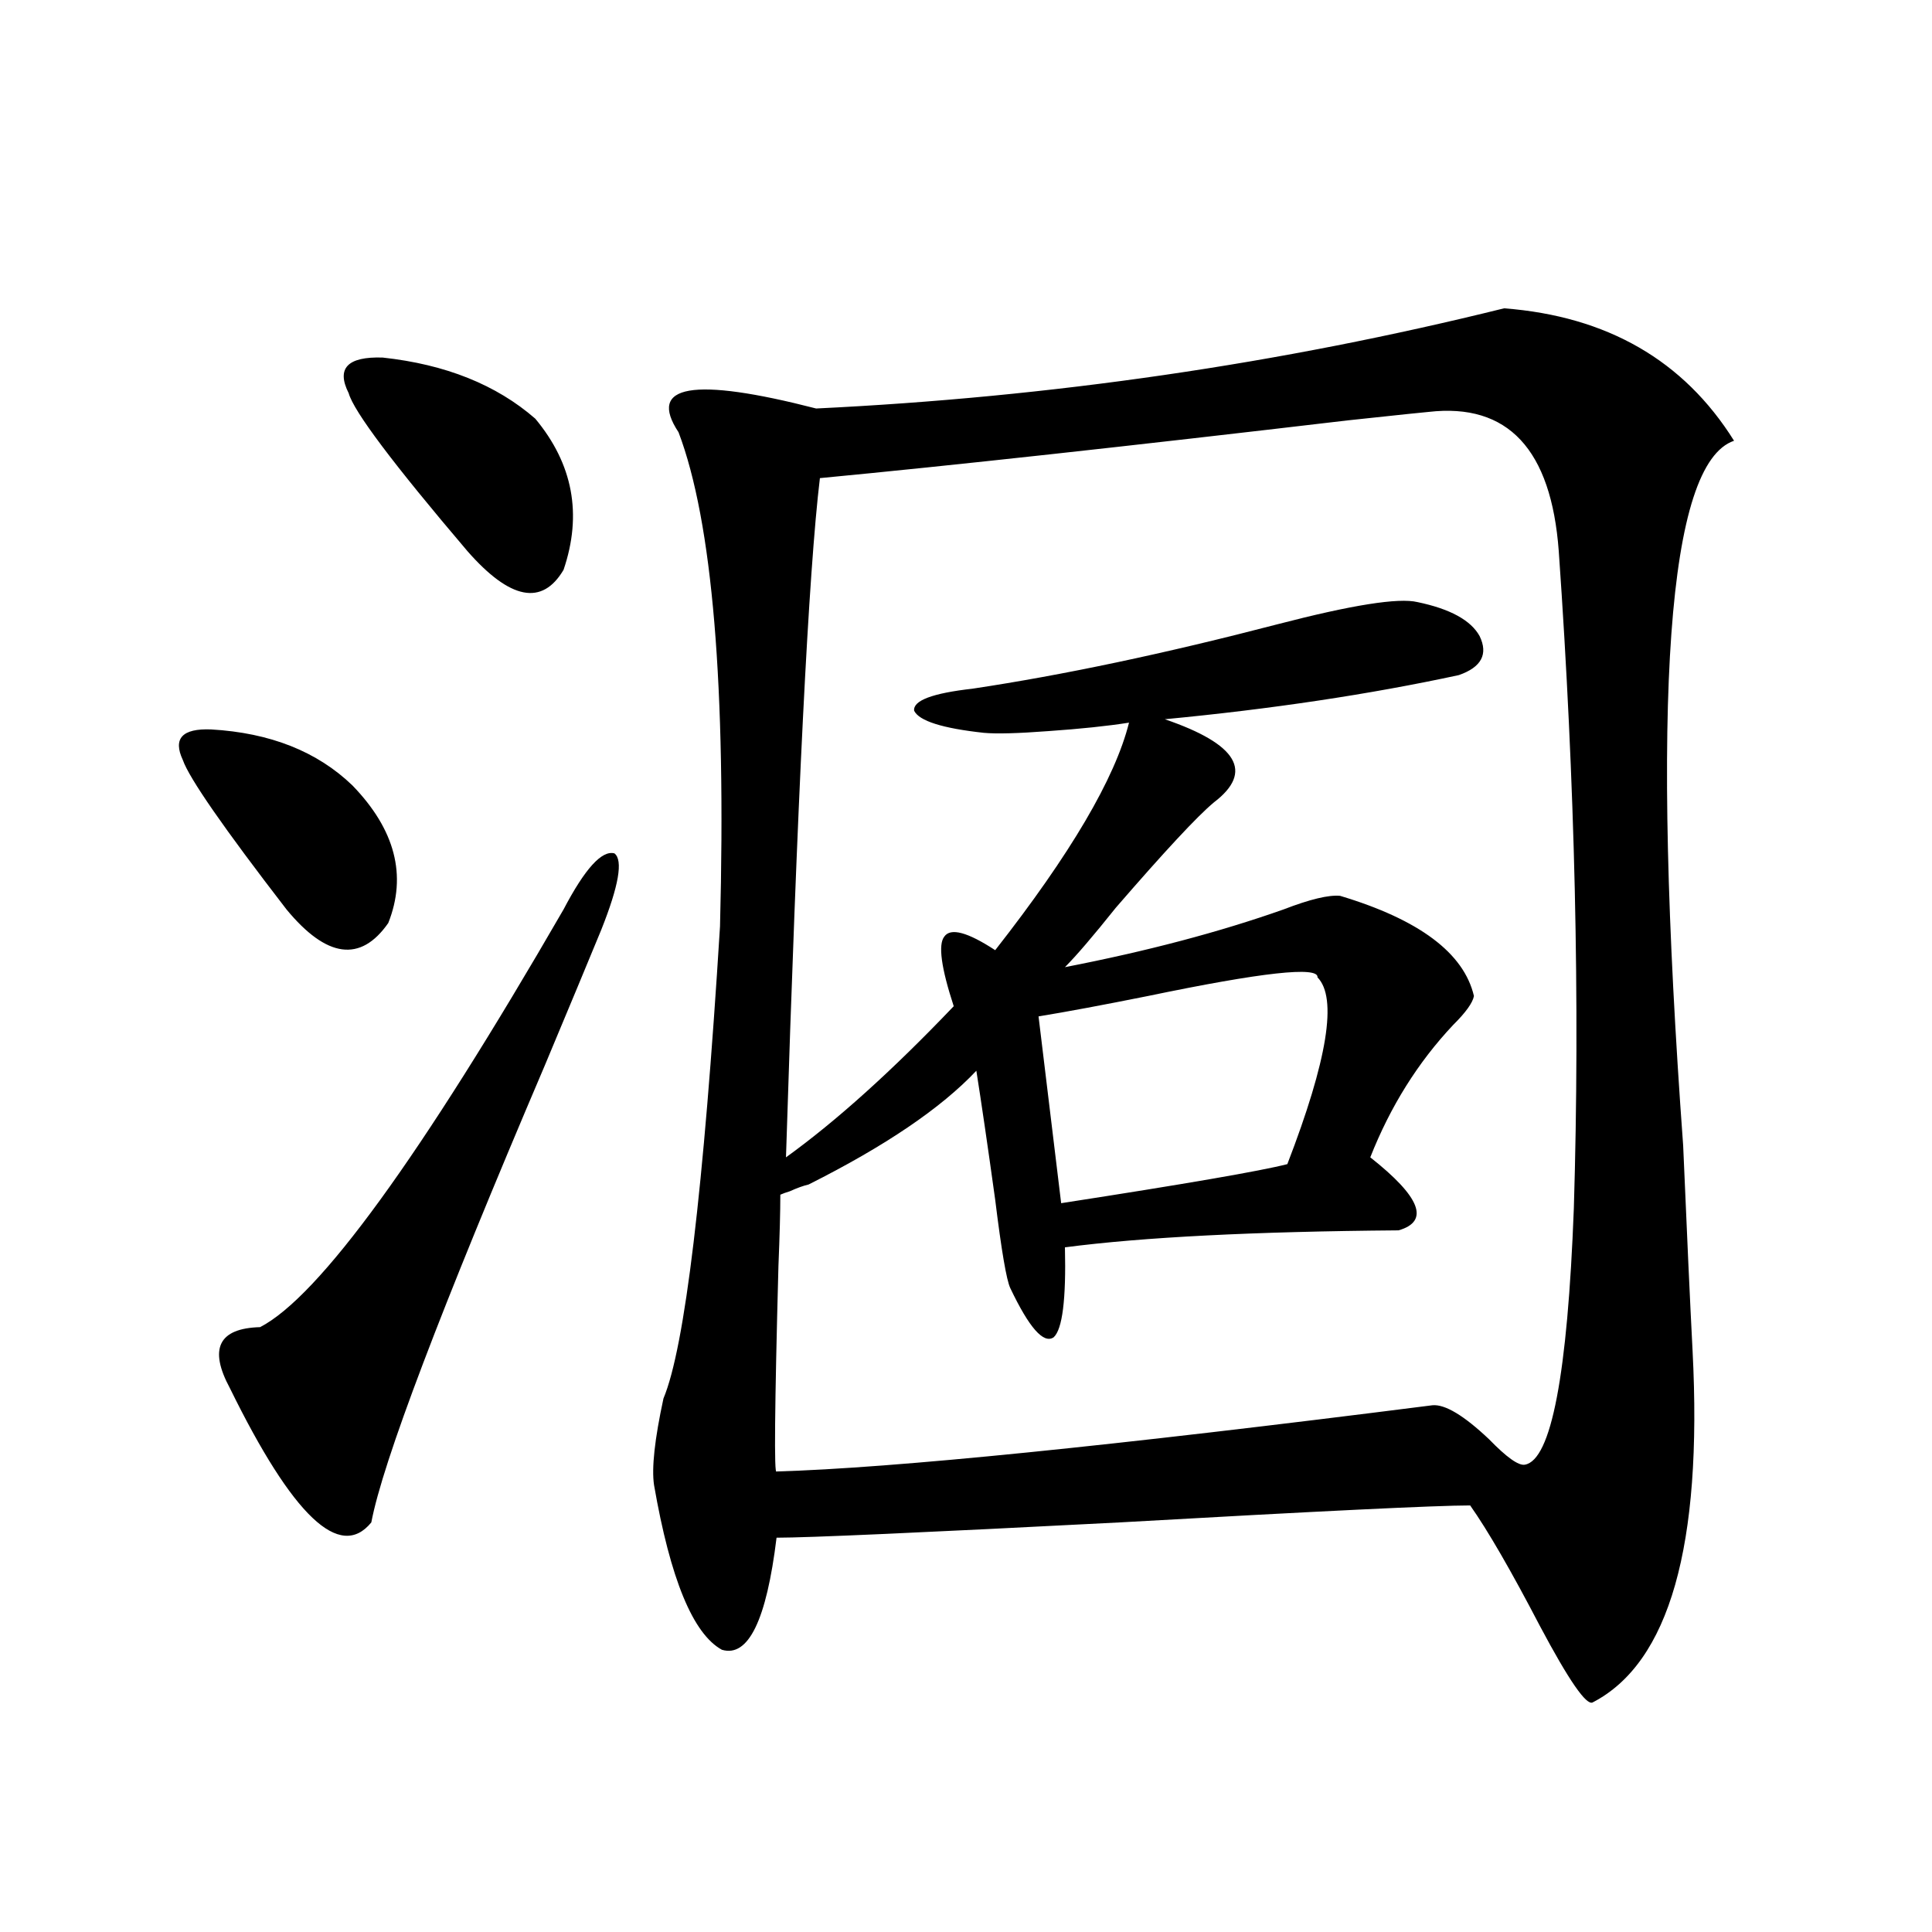
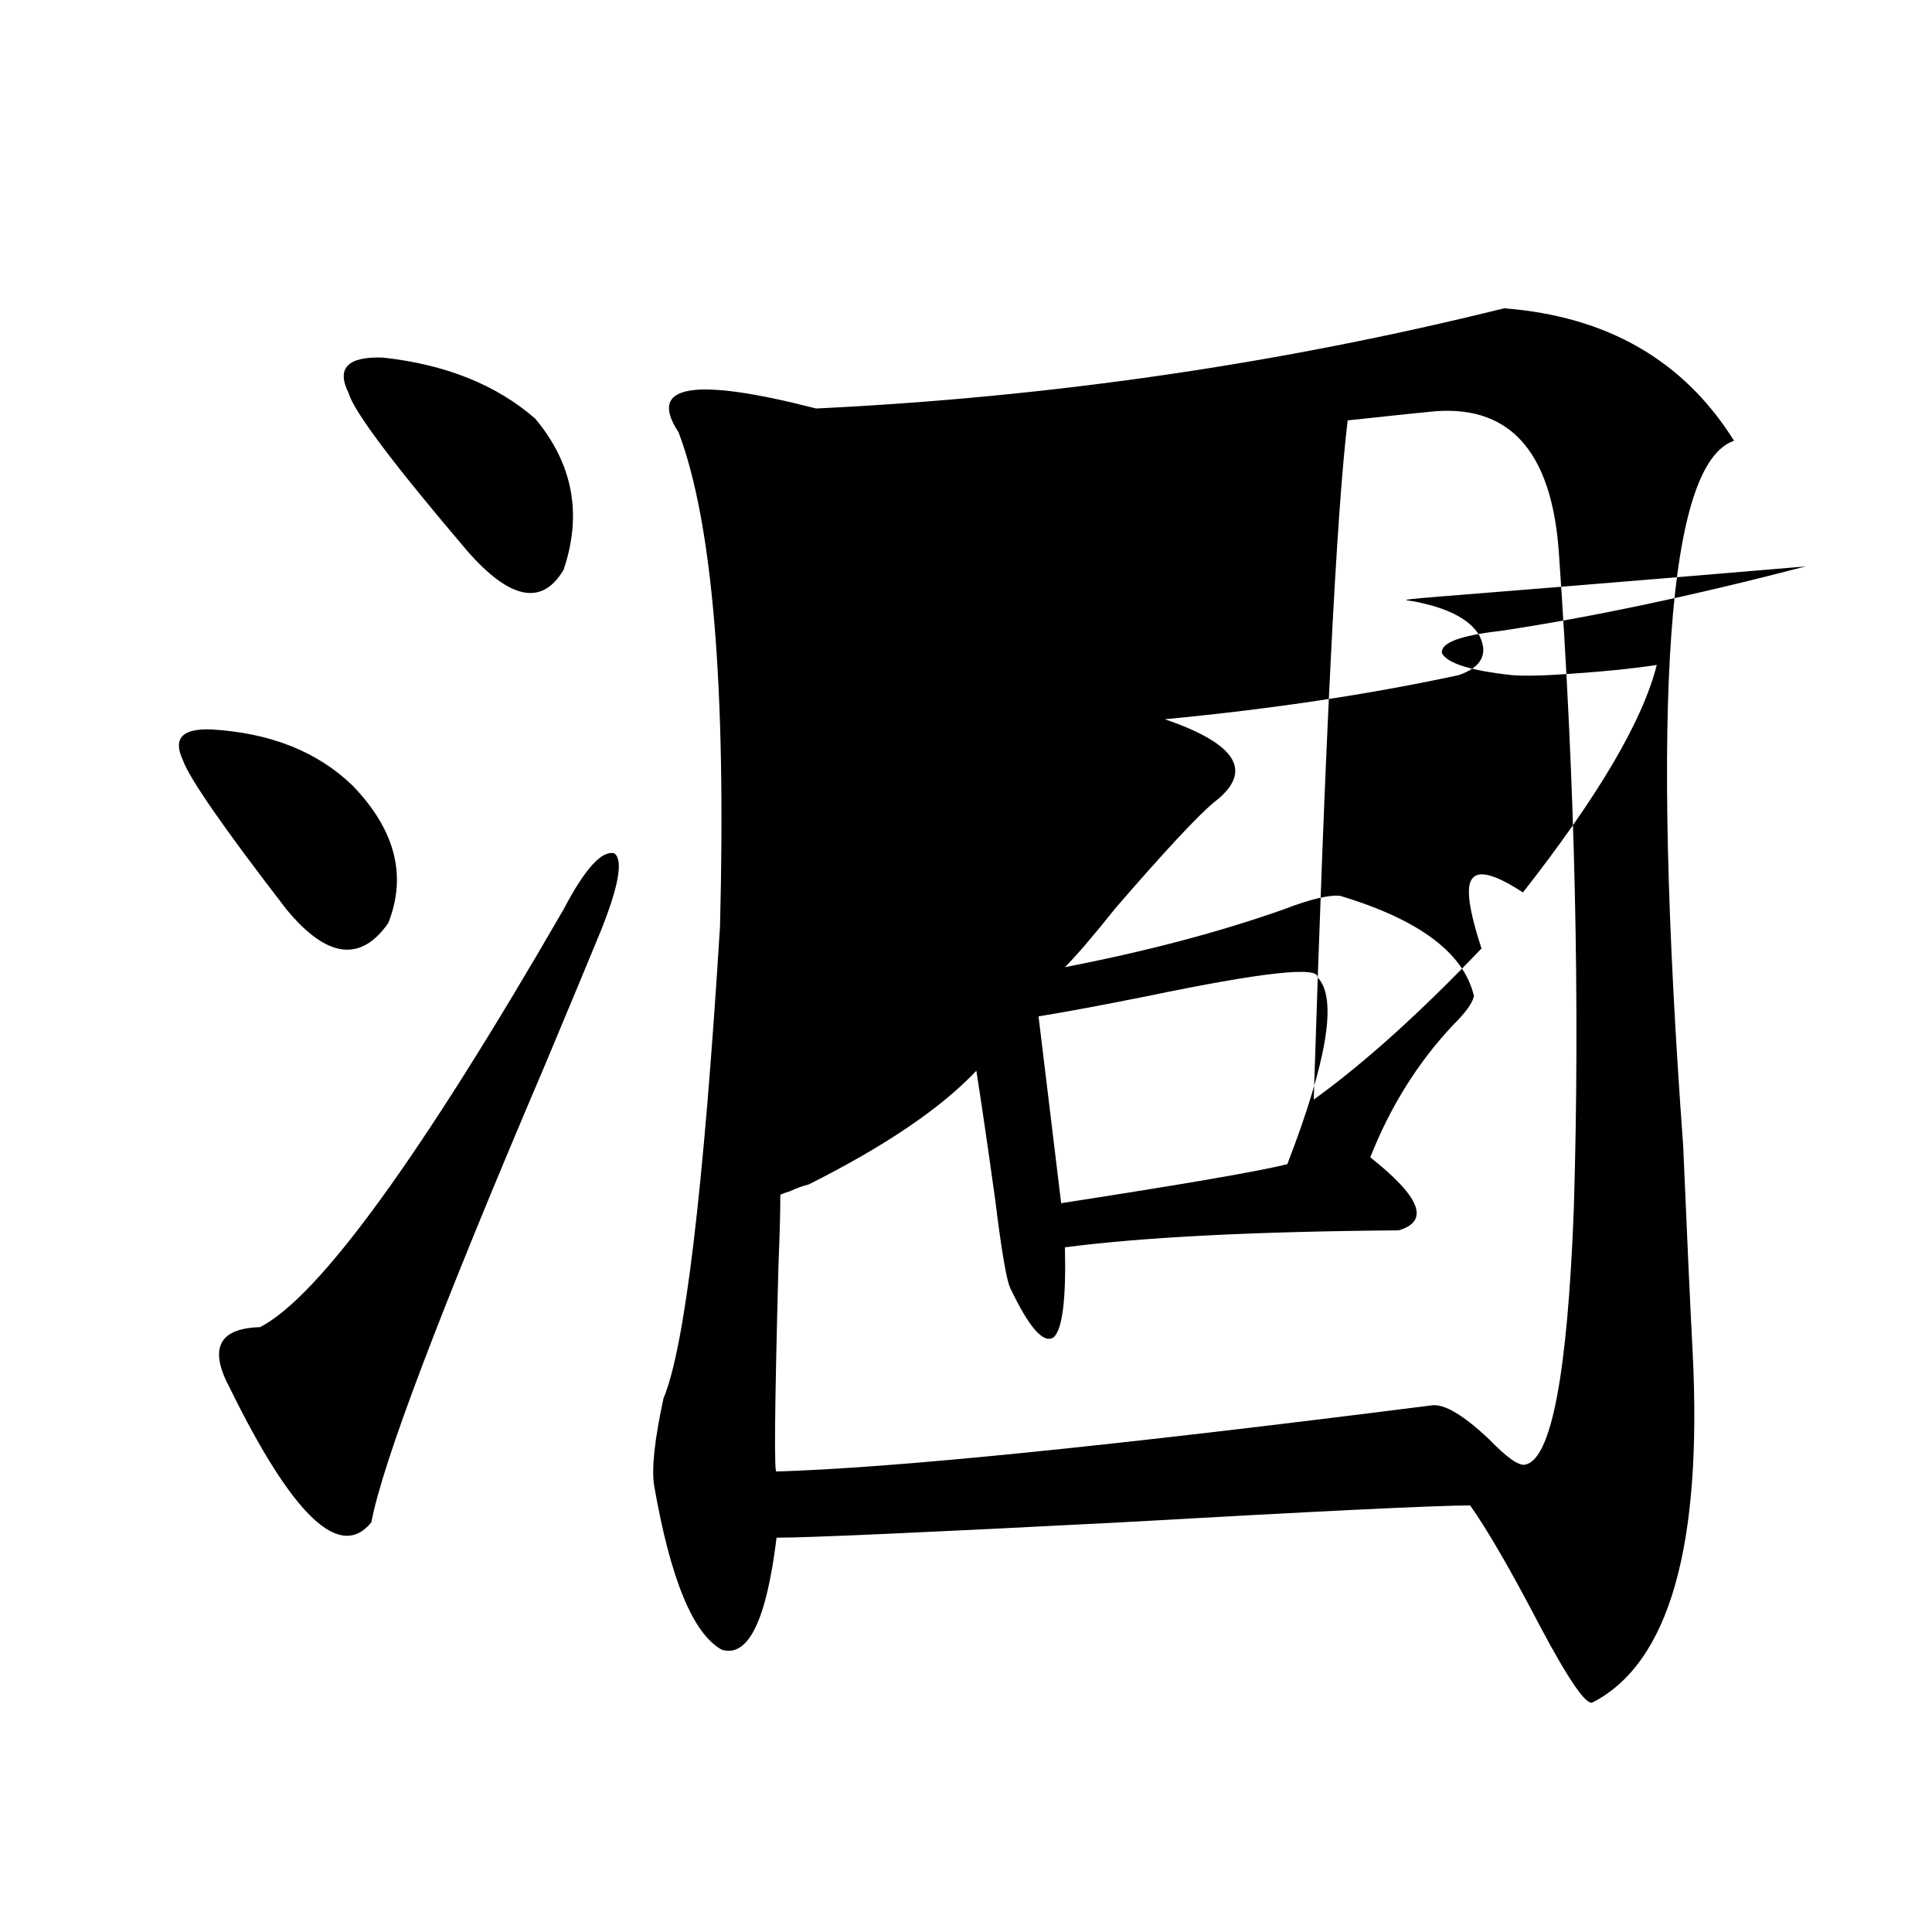
<svg xmlns="http://www.w3.org/2000/svg" version="1.1" id="图层_1" x="0px" y="0px" width="1000px" height="1000px" viewBox="0 0 1000 1000" enable-background="new 0 0 1000 1000" xml:space="preserve">
-   <path d="M109.266,377.551c30.563,1.758,54.953,11.426,73.169,29.004c22.103,22.852,28.292,46.582,18.536,71.191  c-14.314,20.517-31.874,18.169-52.682-7.031c-32.53-42.188-50.41-67.964-53.657-77.344  C89.419,382.247,94.297,376.974,109.266,377.551z M311.212,481.262c-6.509,15.82-16.265,39.263-29.268,70.313  C227.952,678.137,198.044,756.95,192.191,788c-16.265,19.927-40.655-3.214-73.169-69.434c-11.067-20.503-5.854-31.05,15.609-31.641  c30.563-15.82,82.925-87.891,157.069-216.211c11.052-21.094,19.832-30.762,26.341-29.004  C322.584,445.227,320.313,458.41,311.212,481.262z M198.044,185.07c32.514,3.516,58.855,14.063,79.022,31.641  c19.512,23.442,24.39,49.521,14.634,78.223c-11.067,18.759-27.652,15.532-49.755-9.668c-38.383-45.112-58.871-72.358-61.462-81.738  C173.975,190.646,179.828,184.493,198.044,185.07z M778.518,159.582c53.322,4.106,93.001,26.958,119.021,68.555  c-34.481,11.728-43.261,133.306-26.341,364.746c1.951,45.703,3.567,81.161,4.878,106.348  c5.198,100.786-12.042,161.417-51.706,181.934c-3.262,1.758-12.363-11.426-27.316-39.551  c-14.969-28.702-26.996-49.507-36.097-62.402c-17.561,0-78.047,2.938-181.459,8.789c-102.116,5.273-161.307,7.91-177.557,7.91  c-5.213,42.765-14.634,62.101-28.292,58.008c-14.969-8.212-26.676-36.626-35.121-85.254c-1.311-8.789,0.32-23.73,4.878-44.824  c11.052-26.367,20.807-107.804,29.268-244.336c3.247-124.214-3.902-209.468-21.463-255.762  c-16.265-24.609,7.469-28.702,71.218-12.305C544.042,205.587,662.743,188.298,778.518,159.582z M733.641,311.633  c16.905,3.516,27.636,9.38,32.194,17.578c4.543,9.38,0.976,16.122-10.731,20.215c-46.188,9.97-96.918,17.578-152.191,22.852  c37.713,12.896,46.173,27.246,25.365,43.066c-8.46,7.031-25.365,25.2-50.73,54.492c-11.707,14.653-20.487,24.911-26.341,30.762  c42.27-8.198,79.998-18.155,113.168-29.883c13.658-5.273,23.414-7.608,29.268-7.031c40.975,12.305,64.053,29.595,69.267,51.855  c-0.656,3.516-4.238,8.501-10.731,14.941c-18.216,19.336-32.53,42.188-42.926,68.555c26.006,20.517,30.884,33.11,14.634,37.793  c-74.8,0.591-132.36,3.516-172.679,8.789c0.64,26.958-1.311,42.489-5.854,46.582c-5.213,3.516-12.683-4.972-22.438-25.488  c-1.951-4.093-4.558-19.336-7.805-45.703c-3.902-28.125-7.165-50.386-9.756-66.797c-18.216,19.336-47.164,38.974-86.827,58.887  c-2.607,0.591-5.854,1.758-9.756,3.516c-1.951,0.591-3.582,1.181-4.878,1.758c0,8.789-0.335,21.094-0.976,36.914  c-1.951,73.251-2.287,108.696-0.976,106.348c60.486-1.758,173.654-13.184,339.504-34.277c6.494-0.577,16.25,5.273,29.268,17.578  c9.1,9.38,15.274,13.774,18.536,13.184c13.658-2.335,22.103-46.582,25.365-132.715c3.247-106.636,0.64-220.015-7.805-340.137  c-3.902-52.734-26.341-76.753-67.315-72.07c-0.656,0-14.634,1.47-41.95,4.395c-114.479,13.485-205.529,23.442-273.164,29.883  c-5.854,48.642-11.707,165.825-17.561,351.563c26.005-18.745,54.953-44.824,86.827-78.223c-6.509-19.913-8.14-31.929-4.878-36.035  c3.247-4.683,12.027-2.335,26.341,7.031c39.023-49.796,62.102-89.058,69.267-117.773c-11.067,1.758-25.045,3.228-41.95,4.395  c-15.609,1.181-26.676,1.47-33.17,0.879c-21.463-2.335-33.505-6.152-36.097-11.426c-0.656-5.273,9.42-9.077,30.243-11.426  c46.828-7.031,99.51-18.155,158.045-33.398C699.816,313.103,723.885,309.298,733.641,311.633z M681.935,505.871  c0.64-5.851-28.627-2.637-87.803,9.668c-23.414,4.696-42.285,8.212-56.584,10.547l11.707,96.68  c64.389-9.956,103.412-16.699,117.07-20.215C687.133,548.649,692.331,516.418,681.935,505.871z" />
+   <path d="M109.266,377.551c30.563,1.758,54.953,11.426,73.169,29.004c22.103,22.852,28.292,46.582,18.536,71.191  c-14.314,20.517-31.874,18.169-52.682-7.031c-32.53-42.188-50.41-67.964-53.657-77.344  C89.419,382.247,94.297,376.974,109.266,377.551z M311.212,481.262c-6.509,15.82-16.265,39.263-29.268,70.313  C227.952,678.137,198.044,756.95,192.191,788c-16.265,19.927-40.655-3.214-73.169-69.434c-11.067-20.503-5.854-31.05,15.609-31.641  c30.563-15.82,82.925-87.891,157.069-216.211c11.052-21.094,19.832-30.762,26.341-29.004  C322.584,445.227,320.313,458.41,311.212,481.262z M198.044,185.07c32.514,3.516,58.855,14.063,79.022,31.641  c19.512,23.442,24.39,49.521,14.634,78.223c-11.067,18.759-27.652,15.532-49.755-9.668c-38.383-45.112-58.871-72.358-61.462-81.738  C173.975,190.646,179.828,184.493,198.044,185.07z M778.518,159.582c53.322,4.106,93.001,26.958,119.021,68.555  c-34.481,11.728-43.261,133.306-26.341,364.746c1.951,45.703,3.567,81.161,4.878,106.348  c5.198,100.786-12.042,161.417-51.706,181.934c-3.262,1.758-12.363-11.426-27.316-39.551  c-14.969-28.702-26.996-49.507-36.097-62.402c-17.561,0-78.047,2.938-181.459,8.789c-102.116,5.273-161.307,7.91-177.557,7.91  c-5.213,42.765-14.634,62.101-28.292,58.008c-14.969-8.212-26.676-36.626-35.121-85.254c-1.311-8.789,0.32-23.73,4.878-44.824  c11.052-26.367,20.807-107.804,29.268-244.336c3.247-124.214-3.902-209.468-21.463-255.762  c-16.265-24.609,7.469-28.702,71.218-12.305C544.042,205.587,662.743,188.298,778.518,159.582z M733.641,311.633  c16.905,3.516,27.636,9.38,32.194,17.578c4.543,9.38,0.976,16.122-10.731,20.215c-46.188,9.97-96.918,17.578-152.191,22.852  c37.713,12.896,46.173,27.246,25.365,43.066c-8.46,7.031-25.365,25.2-50.73,54.492c-11.707,14.653-20.487,24.911-26.341,30.762  c42.27-8.198,79.998-18.155,113.168-29.883c13.658-5.273,23.414-7.608,29.268-7.031c40.975,12.305,64.053,29.595,69.267,51.855  c-0.656,3.516-4.238,8.501-10.731,14.941c-18.216,19.336-32.53,42.188-42.926,68.555c26.006,20.517,30.884,33.11,14.634,37.793  c-74.8,0.591-132.36,3.516-172.679,8.789c0.64,26.958-1.311,42.489-5.854,46.582c-5.213,3.516-12.683-4.972-22.438-25.488  c-1.951-4.093-4.558-19.336-7.805-45.703c-3.902-28.125-7.165-50.386-9.756-66.797c-18.216,19.336-47.164,38.974-86.827,58.887  c-2.607,0.591-5.854,1.758-9.756,3.516c-1.951,0.591-3.582,1.181-4.878,1.758c0,8.789-0.335,21.094-0.976,36.914  c-1.951,73.251-2.287,108.696-0.976,106.348c60.486-1.758,173.654-13.184,339.504-34.277c6.494-0.577,16.25,5.273,29.268,17.578  c9.1,9.38,15.274,13.774,18.536,13.184c13.658-2.335,22.103-46.582,25.365-132.715c3.247-106.636,0.64-220.015-7.805-340.137  c-3.902-52.734-26.341-76.753-67.315-72.07c-0.656,0-14.634,1.47-41.95,4.395c-5.854,48.642-11.707,165.825-17.561,351.563c26.005-18.745,54.953-44.824,86.827-78.223c-6.509-19.913-8.14-31.929-4.878-36.035  c3.247-4.683,12.027-2.335,26.341,7.031c39.023-49.796,62.102-89.058,69.267-117.773c-11.067,1.758-25.045,3.228-41.95,4.395  c-15.609,1.181-26.676,1.47-33.17,0.879c-21.463-2.335-33.505-6.152-36.097-11.426c-0.656-5.273,9.42-9.077,30.243-11.426  c46.828-7.031,99.51-18.155,158.045-33.398C699.816,313.103,723.885,309.298,733.641,311.633z M681.935,505.871  c0.64-5.851-28.627-2.637-87.803,9.668c-23.414,4.696-42.285,8.212-56.584,10.547l11.707,96.68  c64.389-9.956,103.412-16.699,117.07-20.215C687.133,548.649,692.331,516.418,681.935,505.871z" />
</svg>